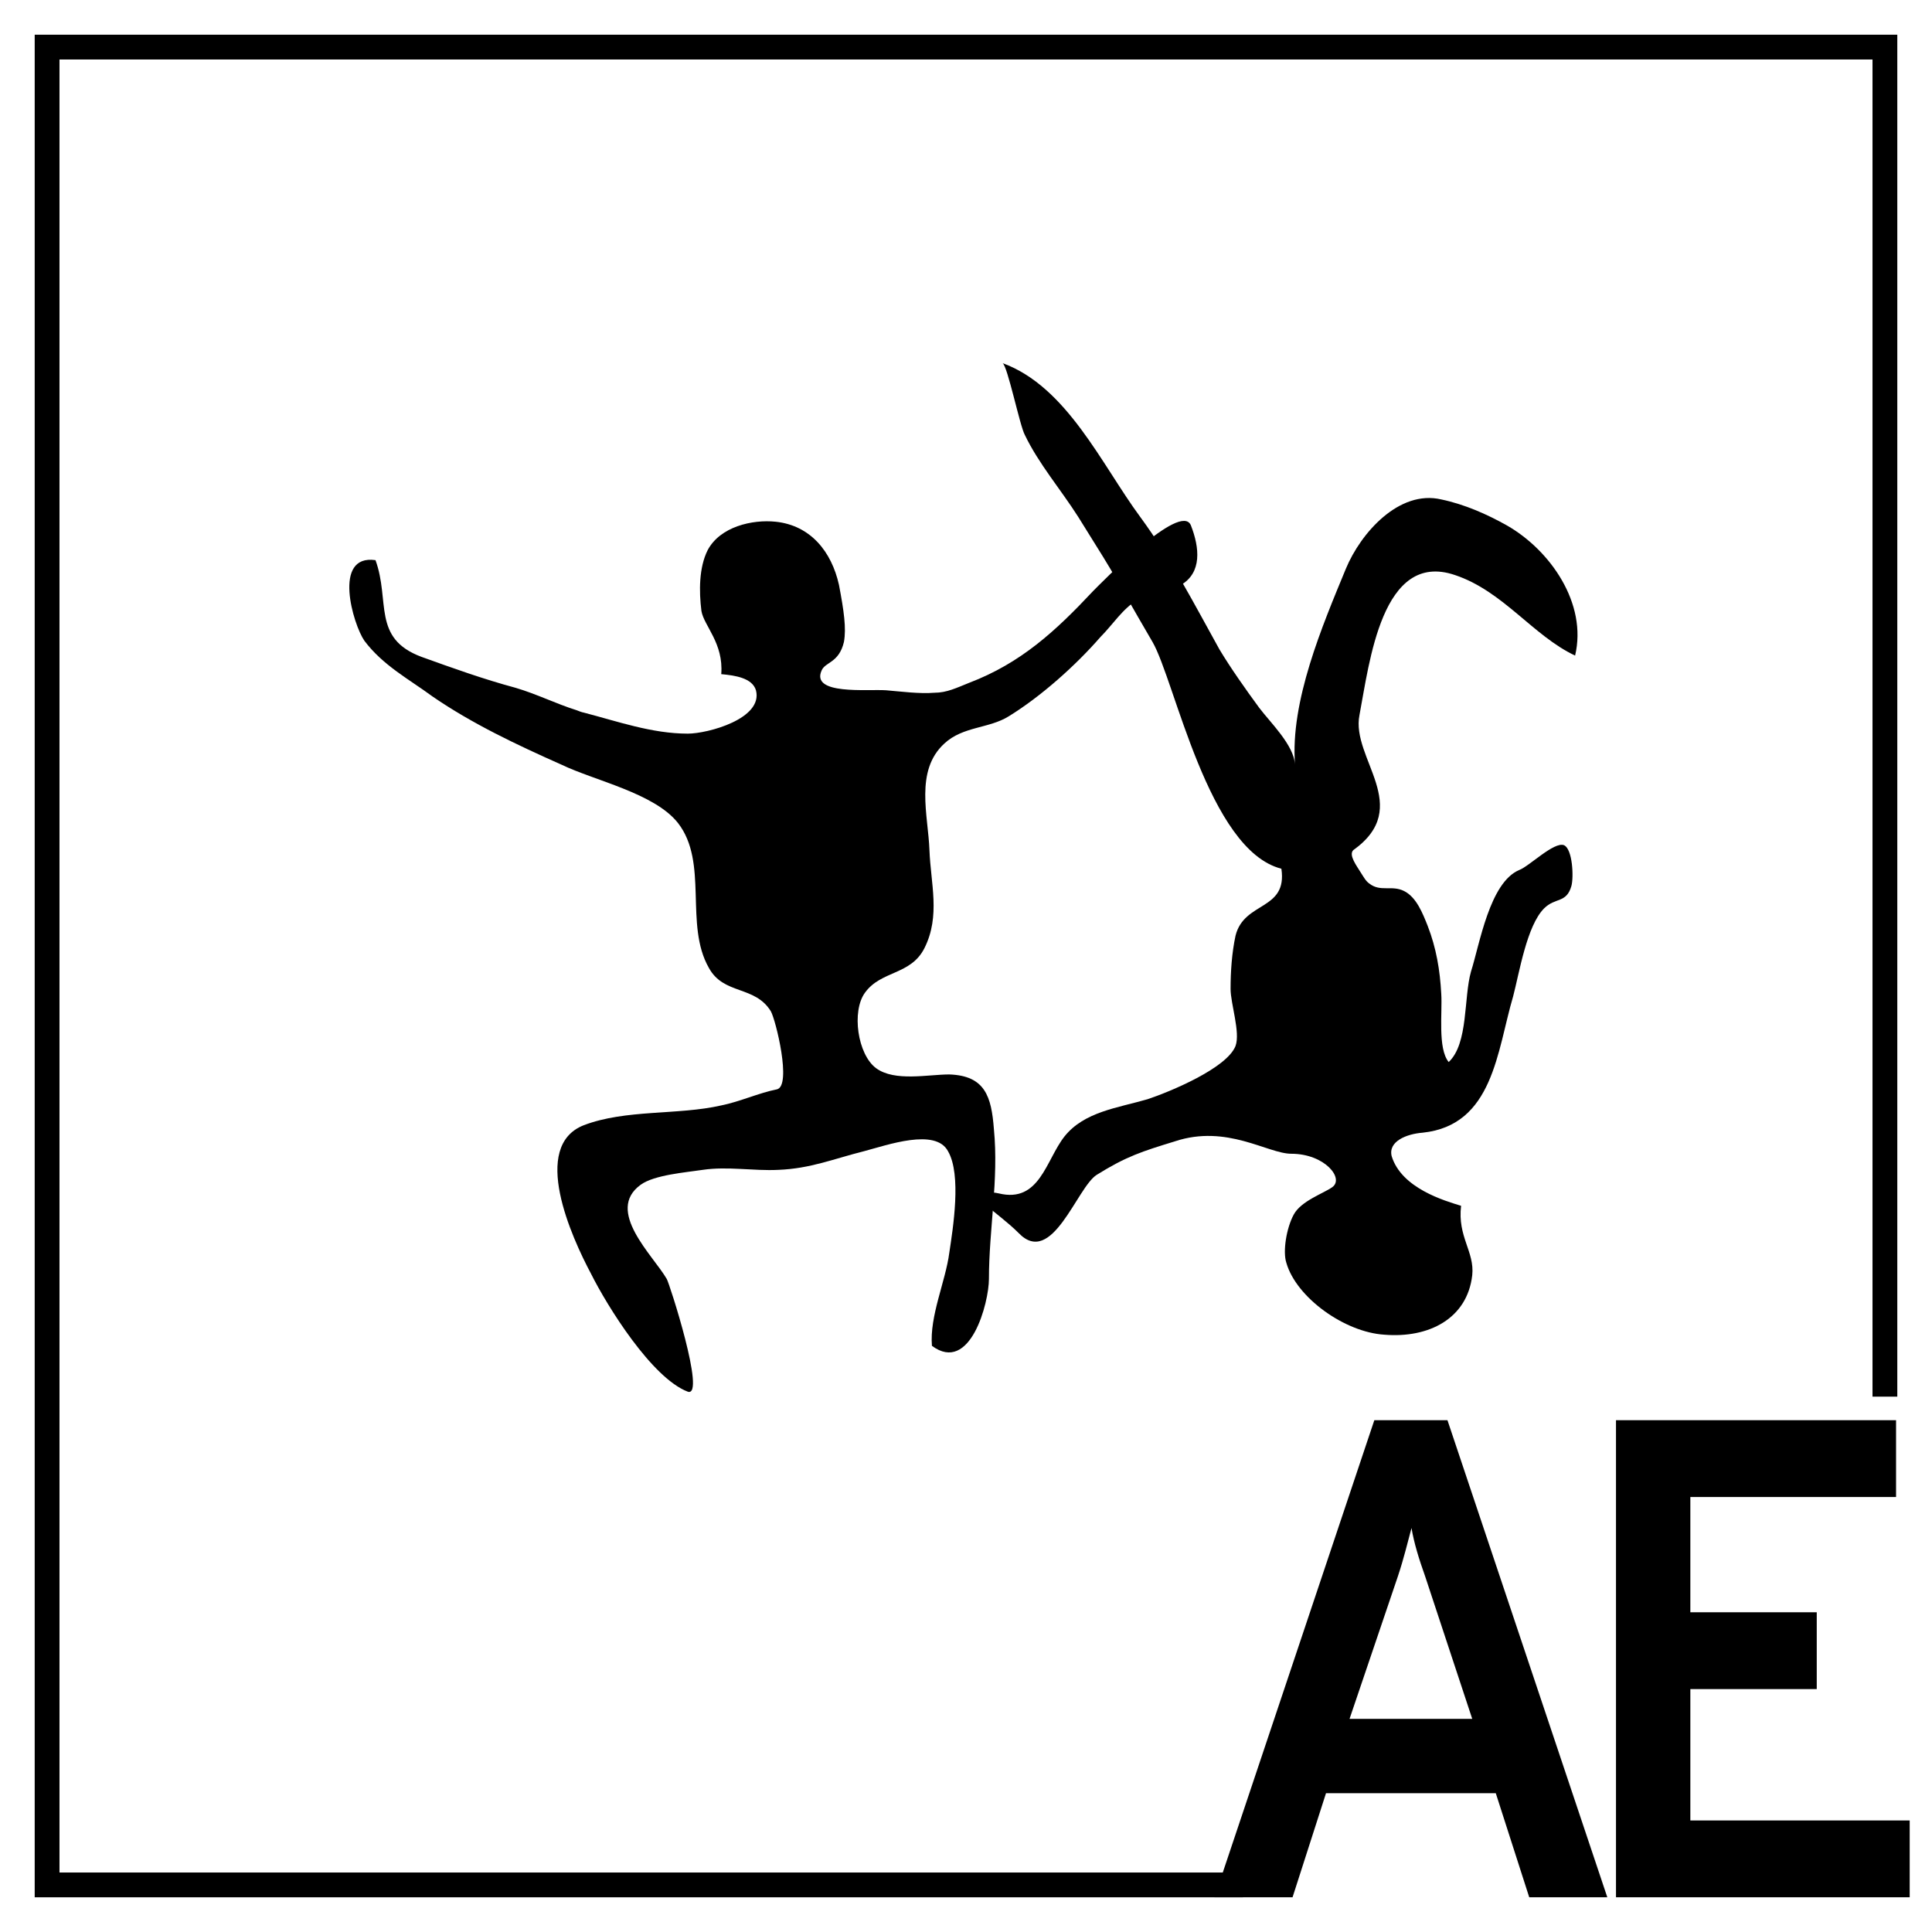
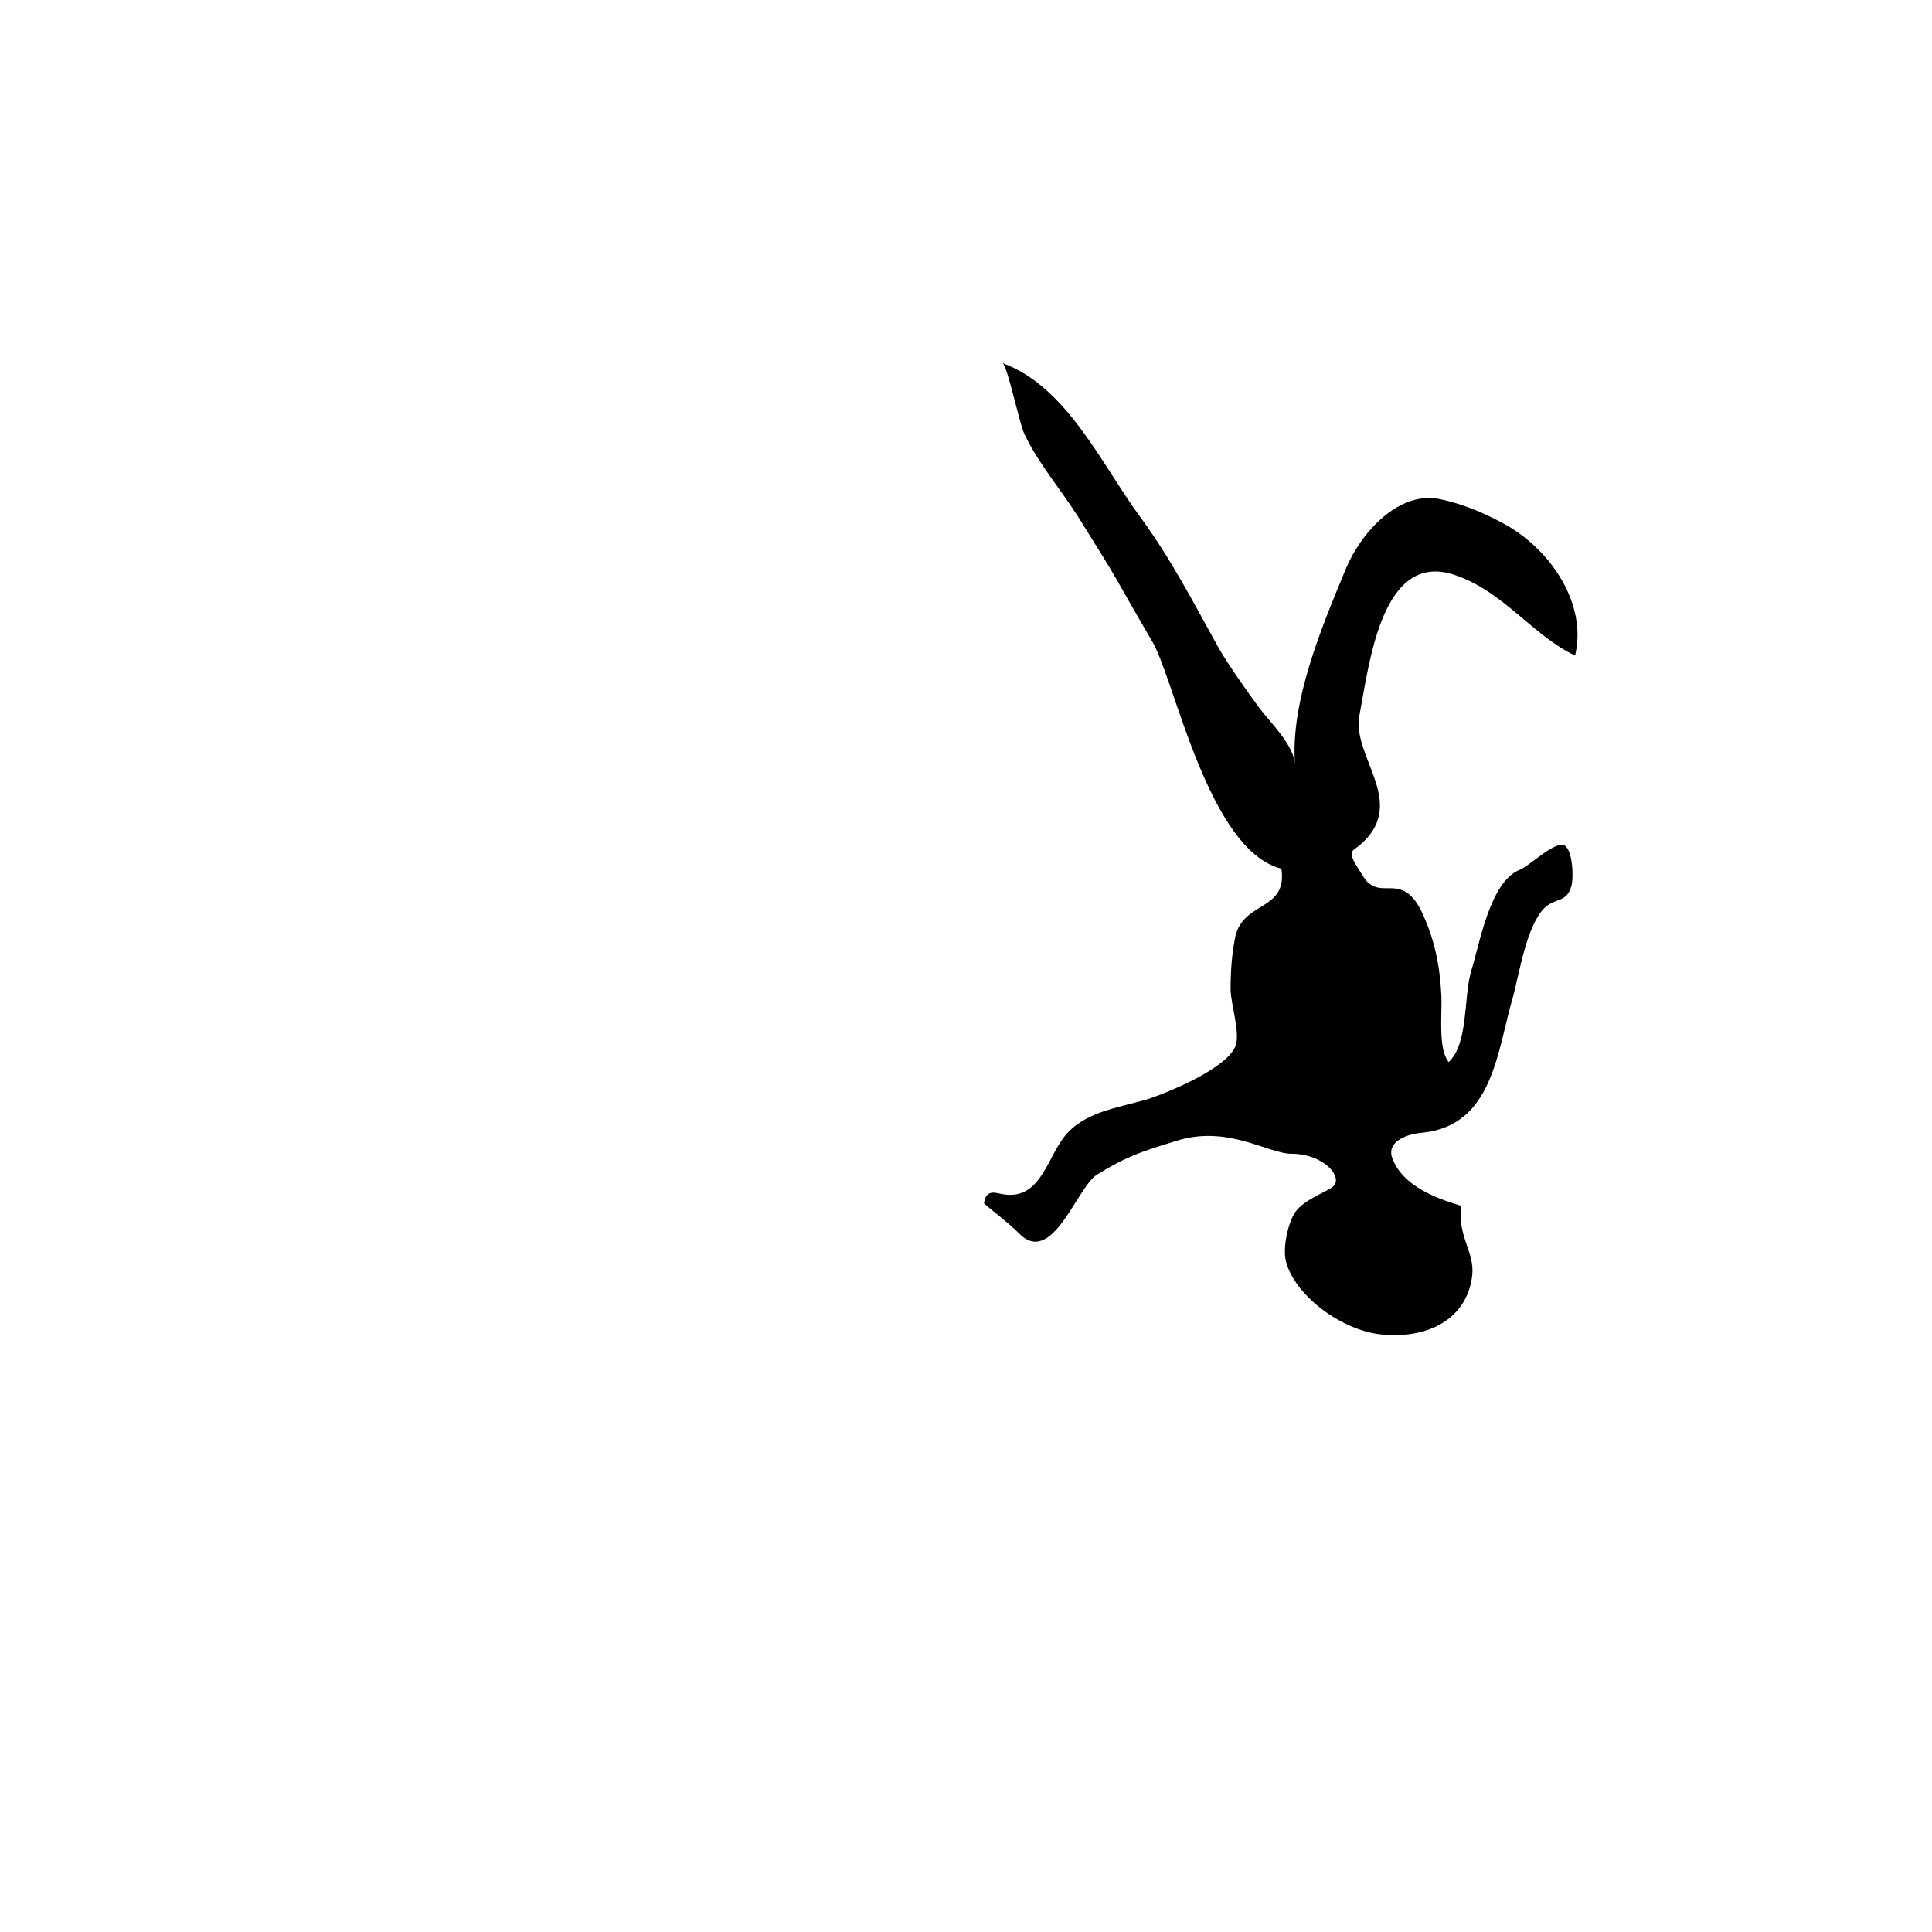
<svg xmlns="http://www.w3.org/2000/svg" version="1.1" x="0px" y="0px" viewBox="0 0 155.9 155.9" xml:space="preserve">
-   <polygon id="rahmen" points="100.3,153.1 2.8,153.1 2.8,2.8 153.1,2.8 153.1,112.7 151.1,112.7 151.1,4.8 4.8,4.8 4.8,151.1   100.3,151.1 " />
  <g id="AE">
    <g>
      <path d="M109.8,70.4c0.2,0.3,0.4,0.7,0.7,0.9c0.9,0.7,1.8,0.1,2.8,0.6c1,0.5,1.5,1.8,1.9,2.8c0.7,1.8,1,3.6,1.1,5.5    c0.1,1.5-0.3,4.4,0.6,5.5c1.6-1.5,1.2-5.2,1.8-7.3c0.7-2.2,1.5-7.2,3.9-8.2c0.8-0.3,2.8-2.3,3.6-2c0.7,0.3,0.8,2.6,0.6,3.3    c-0.4,1.4-1.3,0.9-2.2,1.8c-1.4,1.4-2,5.2-2.5,7.1c-1.3,4.4-1.6,10.4-7.3,11c-1.3,0.1-2.8,0.7-2.5,1.9c0.8,2.6,4.3,3.6,5.6,4    c-0.3,2.5,1.1,3.7,0.9,5.6c-0.4,3.5-3.5,5.1-7.1,4.8c-3.2-0.2-7.1-3-7.9-5.8c-0.3-0.9,0-2.8,0.6-3.9c0.6-1.1,2.4-1.7,3.1-2.2    c1-0.7-0.6-2.7-3.3-2.7c-1.9,0-5.2-2.4-9.4-1c-2.6,0.8-3.9,1.2-6.3,2.7c-1.6,1-3.6,7.5-6.3,4.7c-0.9-0.9-1.9-1.6-2.8-2.4    c0.1-0.7,0.4-1,1.2-0.8c3.3,0.8,3.8-2.7,5.3-4.6c1.6-2,4.3-2.3,6.7-3c1.8-0.6,6.4-2.5,7.1-4.3c0.4-1.1-0.4-3.4-0.4-4.6    c0-1.4,0.1-2.9,0.4-4.3c0.7-2.8,4.2-2,3.7-5.4c-5.9-1.5-8.6-15.2-10.4-18.3c-3.5-6-2.3-4.2-6-10.1c-1.4-2.2-3.2-4.3-4.3-6.6    c-0.4-0.7-1.4-5.6-1.8-5.8c5.2,1.9,8,8.2,11.1,12.4c2.5,3.4,4.4,7.1,6.4,10.7c0.9,1.5,2.1,3.2,3.2,4.7c0.9,1.2,2.8,3,2.9,4.6    c-0.4-5.1,2.2-11.2,4.1-15.8c1.2-2.9,4.3-6.4,7.7-5.6c1.9,0.4,3.7,1.2,5.3,2.1c3.5,2,6.5,6.3,5.5,10.5c-3.4-1.6-5.8-5.2-9.7-6.5    c-5.9-2-6.9,7.1-7.7,11.3c-0.7,3.5,4.4,7.4-0.5,10.9C108.8,69,109.5,69.9,109.8,70.4z" />
-       <path d="M47.1,57.5c2.7,0.7,5.5,1.7,8.4,1.7c1.6,0,6.1-1.2,5.5-3.5c-0.3-1-1.7-1.2-2.8-1.3c0.2-2.5-1.4-3.9-1.6-5.1    c-0.2-1.6-0.2-3.5,0.5-4.9c1-1.9,3.6-2.5,5.5-2.3c2.8,0.3,4.5,2.4,5.1,5.1c0.4,2.1,0.6,3.5,0.4,4.6c-0.4,1.7-1.5,1.6-1.8,2.3    c-0.9,2,3.7,1.5,5.2,1.6c1.2,0.1,2.7,0.3,3.9,0.2c1,0,1.8-0.4,2.8-0.8c4.2-1.6,7-4.2,10-7.4c0.5-0.5,7.1-7.3,7.9-5.3    c0.7,1.8,0.9,3.8-0.8,4.8c-1,0.7-2.4,0.5-3.5,1.2c-1.2,0.7-2,2-3,3c-2,2.3-4.8,4.8-7.4,6.4c-1.6,1-3.7,0.8-5.2,2.2    c-2.4,2.2-1.3,5.8-1.2,8.6c0.1,2.7,0.9,5.3-0.4,7.9c-1.1,2.2-3.5,1.8-4.8,3.6c-1.1,1.5-0.6,5,0.9,6.1c1.5,1.1,4.2,0.5,5.9,0.5    c2.9,0.1,3.4,1.8,3.6,4.4c0.4,4.1-0.4,8.1-0.4,12.1c0,1.9-1.5,7.7-4.6,5.4c-0.2-2.4,1.1-5.2,1.4-7.5c0.3-2,1-6.3-0.1-8.2    c-1-1.9-4.9-0.5-6.8,0c-2.4,0.6-4.3,1.4-6.9,1.5c-2,0.1-4.1-0.3-6.1,0c-1.3,0.2-3.9,0.4-5,1.2c-2.9,2.1,1,5.7,2.1,7.6    c0.2,0.3,3.2,9.6,1.7,9.1c-2.9-1.1-6.5-6.9-7.8-9.5c-1.6-3-4.9-10.3-0.6-12c3.4-1.3,7.6-0.8,11.1-1.6c1.5-0.3,3-1,4.5-1.3    c1.2-0.3-0.1-5.6-0.5-6.3c-1.3-2.1-3.8-1.3-5-3.5c-2-3.5,0-8.5-2.5-11.7c-1.9-2.4-6.7-3.4-9.4-4.7c-3.6-1.6-7.2-3.3-10.4-5.5    c-1.9-1.4-4-2.5-5.5-4.5c-0.9-1.3-2.6-7,0.9-6.5c1.2,3.3-0.3,6.3,3.7,7.8c2.5,0.9,5,1.8,7.6,2.5c1.7,0.5,3.3,1.3,4.9,1.8    C47,57.5,47.1,57.5,47.1,57.5z" />
    </g>
    <g>
-       <path d="M123.4,153.1l-2.7-8.4h-13.7l-2.7,8.4h-6.3l12.9-38.5h5.9l12.9,38.5H123.4z M118.8,138.7l-3.8-11.5    c-0.5-1.4-0.9-2.7-1.1-3.9c-0.3,1.1-0.6,2.4-1.1,3.9l-3.9,11.5H118.8z" />
-       <path d="M130.4,153.1v-38.5H153v6.2h-16.6v9.3h10.2v6.2h-10.2v10.6h17.7v6.2H130.4z" />
-     </g>
+       </g>
  </g>
</svg>